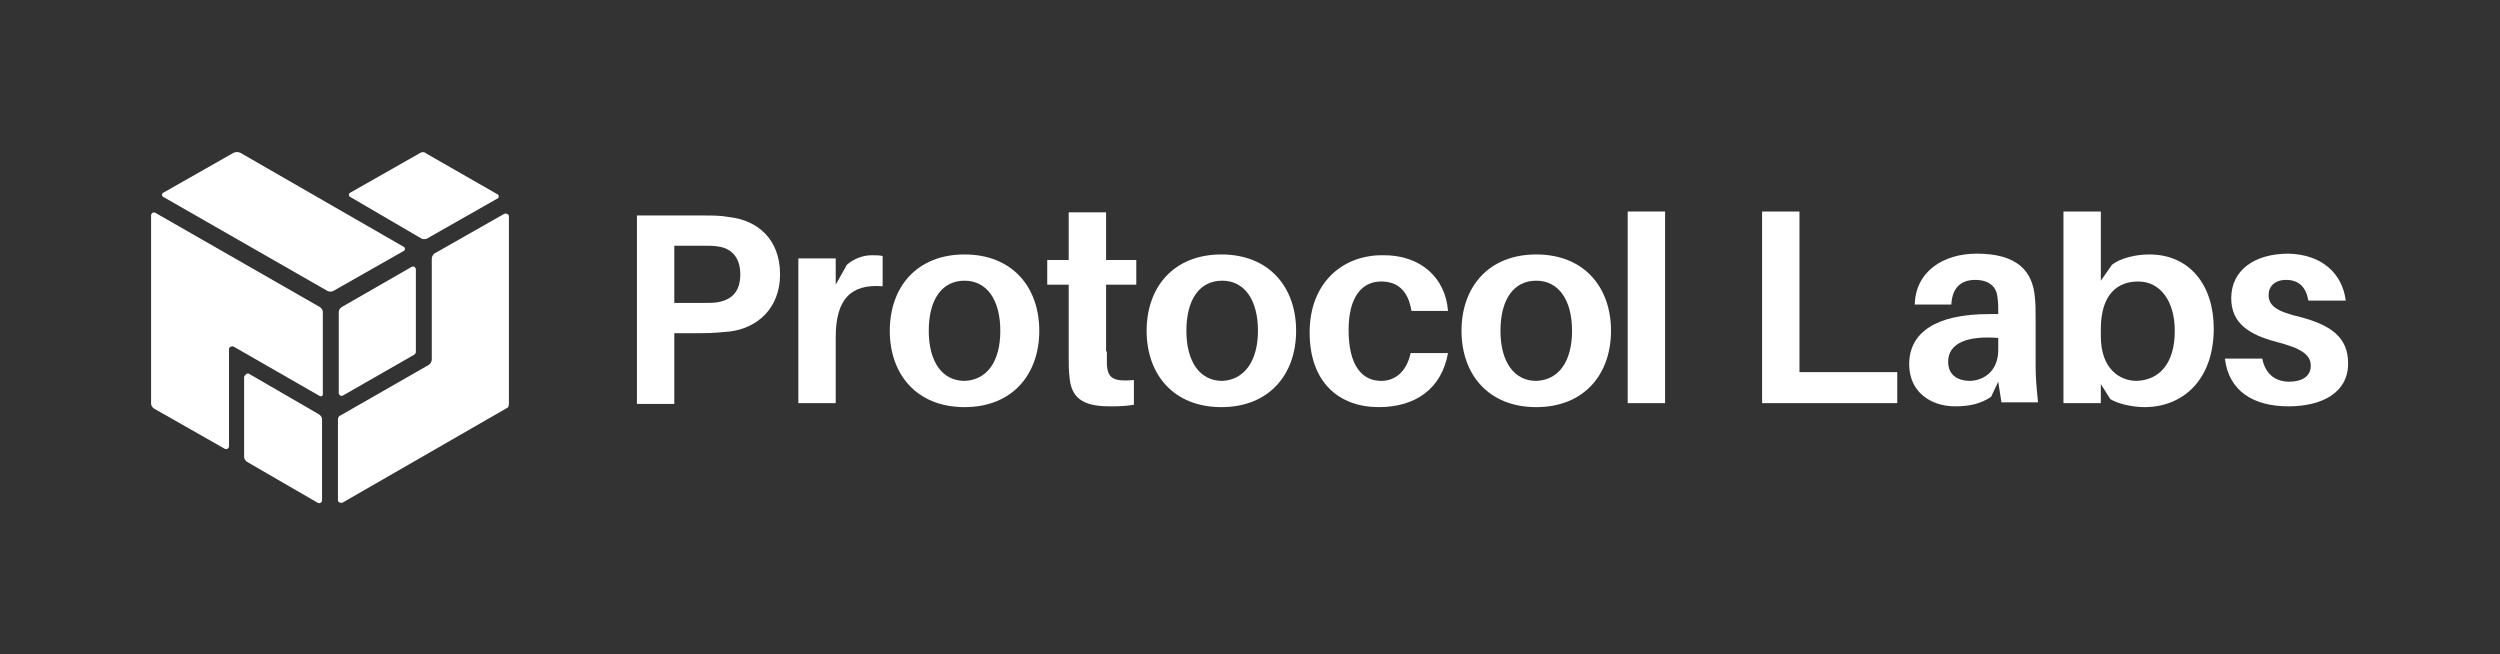
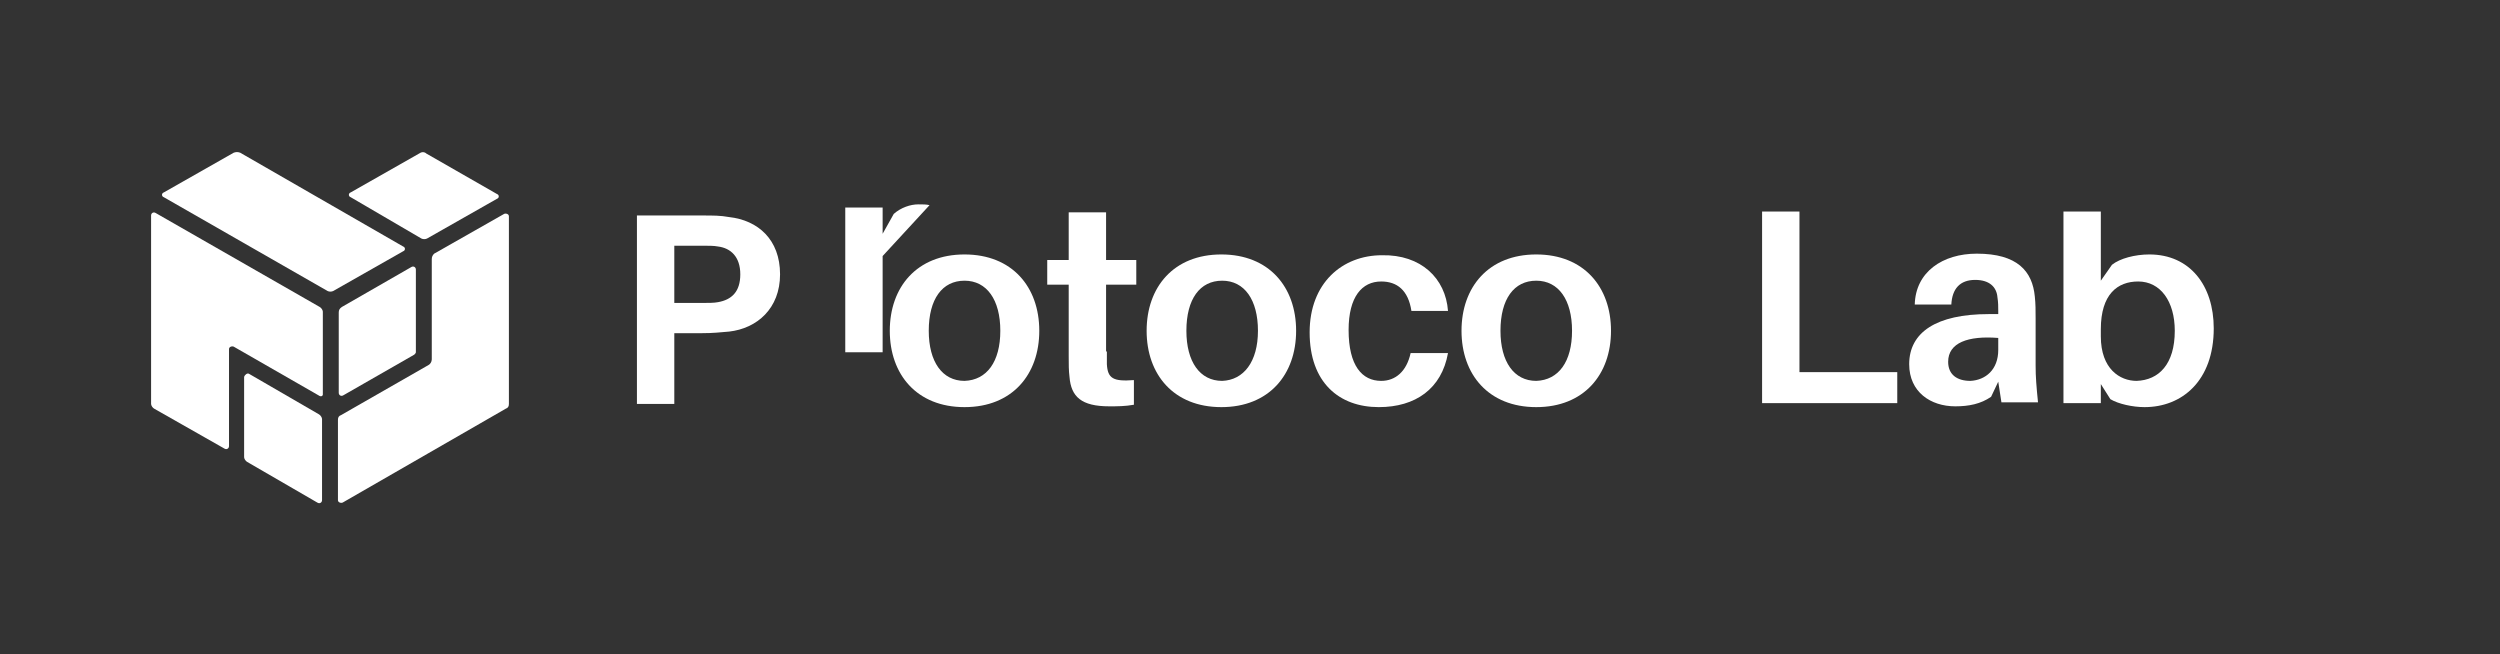
<svg xmlns="http://www.w3.org/2000/svg" enable-background="new 0 0 314.4 82.3" viewBox="0 0 314.4 82.3">
  <rect x="0" y="0" width="314.4" height="82.3" fill="#333333" stroke="none" />
  <g fill="#fff">
    <path d="m29.4 19.2-8.8 5c-.3.1-.3.5 0 .6l20.6 11.8c.2.1.5.1.7 0l8.8-5c.3-.1.3-.5 0-.6l-20.5-11.8c-.3-.1-.5-.1-.8 0z" />
    <path d="m52.9 19.2-8.8 5c-.3.1-.3.5 0 .6l8.9 5.2c.2.1.5.1.7 0l8.8-5c.3-.1.3-.5 0-.6l-8.9-5.1c-.2-.2-.5-.2-.7-.1z" />
    <path d="m42.6 39.3v10.1c0 .3.3.5.6.3l8.9-5.1c.1-.1.2-.2.2-.3v-10.4c0-.3-.3-.5-.6-.3l-8.7 5c-.3.2-.4.4-.4.7z" />
    <path d="m54.6 31.9 8.8-5c.2-.1.6 0 .6.3v23.6c0 .3-.1.5-.4.6l-20.5 11.8c-.2.1-.6 0-.6-.3v-10.1c0-.3.1-.5.4-.6l11-6.3c.2-.1.4-.4.4-.7v-12.6c0-.3.1-.5.3-.7z" />
    <path d="m40.6 39.2v10.4c0 .2-.2.3-.4.2l-10.8-6.2c-.2-.1-.6 0-.6.3v12.2c0 .3-.3.5-.6.3l-8.8-5c-.2-.1-.4-.4-.4-.6v-23.7c0-.3.3-.5.6-.3l20.6 11.8c.2.1.4.4.4.6z" />
    <path d="m31.3 47 8.8 5.1c.2.1.4.4.4.6v10.2c0 .3-.3.5-.6.3l-8.8-5.1c-.2-.1-.4-.4-.4-.6v-10.1c.1-.3.4-.5.6-.4z" />
    <path d="m98.1 34.5c0 4.3-2.9 6.8-6.4 7.2-1.2.1-2 .2-3.4.2h-3.5v8.9h-4.7v-23.7h8.2c1.4 0 2.3 0 3.4.2 3.6.4 6.4 2.8 6.4 7.2zm-5 0c0-2.2-1.2-3.3-2.8-3.5-.5-.1-1.2-.1-2.1-.1h-3.4v7.2h3.4c.9 0 1.6 0 2.1-.1 1.7-.3 2.8-1.3 2.8-3.5z" />
-     <path d="m111 32.2v3.8c-3.9-.3-5.9 1.5-5.9 6.4v8.3h-4.7v-18.2h4.7v3.3l1.4-2.5c.9-.8 2.1-1.2 3.1-1.2.6 0 1 0 1.4.1z" />
+     <path d="m111 32.2v3.8v8.3h-4.7v-18.2h4.7v3.3l1.4-2.5c.9-.8 2.1-1.2 3.1-1.2.6 0 1 0 1.4.1z" />
    <path d="m130.7 41.6c0 5.5-3.4 9.6-9.4 9.6s-9.4-4.1-9.4-9.6 3.4-9.6 9.4-9.6 9.4 4.1 9.4 9.6zm-4.9 0c0-3.9-1.7-6.3-4.5-6.3s-4.5 2.3-4.5 6.3c0 3.9 1.7 6.3 4.5 6.3 2.8-.1 4.5-2.4 4.5-6.3z" />
    <path d="m139.2 44.2v1.6c.1 1.8.8 2.2 3.4 2v3.1c-1.1.2-2.1.2-3.1.2-3.5 0-4.8-1.2-5-3.7-.1-.8-.1-1.6-.1-2.6v-9h-2.7v-3.1h2.7v-6h4.7v6h3.8v3.1h-3.8v8.4z" />
    <path d="m163 41.6c0 5.5-3.4 9.6-9.4 9.6s-9.4-4.1-9.4-9.6 3.4-9.6 9.4-9.6 9.4 4.1 9.4 9.6zm-4.8 0c0-3.9-1.7-6.3-4.5-6.3s-4.5 2.3-4.5 6.3c0 3.9 1.7 6.3 4.5 6.3 2.7-.1 4.5-2.4 4.5-6.3z" />
    <path d="m182.1 39.1h-4.6c-.4-2.6-1.8-3.7-3.8-3.7-2.4 0-4.1 1.9-4.1 6.1 0 4.5 1.7 6.4 4.1 6.4 1.8 0 3.2-1.2 3.7-3.5h4.7c-.8 4.5-4.1 6.8-8.7 6.8-5 0-8.7-3.1-8.7-9.4 0-6.2 4.1-9.7 9.1-9.7 4.9-.1 8 2.9 8.3 7z" />
    <path d="m202.6 41.6c0 5.5-3.4 9.6-9.4 9.6s-9.4-4.1-9.4-9.6 3.4-9.6 9.4-9.6 9.4 4.1 9.4 9.6zm-4.9 0c0-3.9-1.7-6.3-4.5-6.3s-4.5 2.3-4.5 6.3c0 3.9 1.7 6.3 4.5 6.3 2.8-.1 4.5-2.4 4.5-6.3z" />
-     <path d="m204.7 50.7v-24.1h4.7v24.1z" />
    <path d="m238.6 50.7h-17v-24.1h4.7v20.2h12.3z" />
    <path d="m251.3 48-.9 1.9c-1.3.9-2.8 1.2-4.5 1.2-3.1 0-5.8-1.8-5.8-5.3 0-4 3.4-6.3 10-6.3h1.2v-.4c0-.5 0-1.1-.1-1.7-.1-1.3-1-2.2-2.8-2.2-1.9 0-2.9 1.1-3 3.1h-4.6c.1-4.1 3.5-6.4 7.8-6.4 5.1 0 7 2.2 7.3 5.4.1.9.1 1.8.1 2.8v5.9c0 1.4.1 2.6.3 4.6h-4.6zm0-4v-1.5c-3.8-.3-6.3.6-6.3 3 0 1.6 1.1 2.4 2.8 2.4 1.9-.1 3.5-1.4 3.5-3.9z" />
    <path d="m278.4 41.3c0 6.6-4 9.9-8.7 9.9-1.5 0-3.3-.4-4.3-1l-1.2-1.9v2.4h-4.7v-24.1h4.7v8.7l1.4-2c1-.8 2.9-1.3 4.7-1.3 5.1 0 8.1 3.9 8.1 9.3zm-4.9.3c0-3.7-1.8-6.2-4.6-6.2-2.6 0-4.7 1.6-4.7 6v.9c0 4.1 2.4 5.6 4.5 5.6 2.8-.1 4.8-2.1 4.8-6.3z" />
-     <path d="m295 37.8h-4.7c-.3-1.7-1.2-2.6-2.8-2.6-1.4 0-2.2.8-2.2 1.9 0 1.4 1.1 2.1 4.1 2.8 3.7 1 5.9 2.5 5.9 5.8 0 3.7-3.3 5.4-7.5 5.4-4.4 0-7.5-1.9-8-6h4.7c.4 2 1.7 2.9 3.4 2.9 1.5 0 2.7-.6 2.7-2s-1.2-2.2-4.3-3c-3.4-.9-5.7-2.3-5.7-5.5 0-3.5 2.9-5.6 7.2-5.6 4.3.1 6.8 2.6 7.2 5.9z" />
  </g>
</svg>